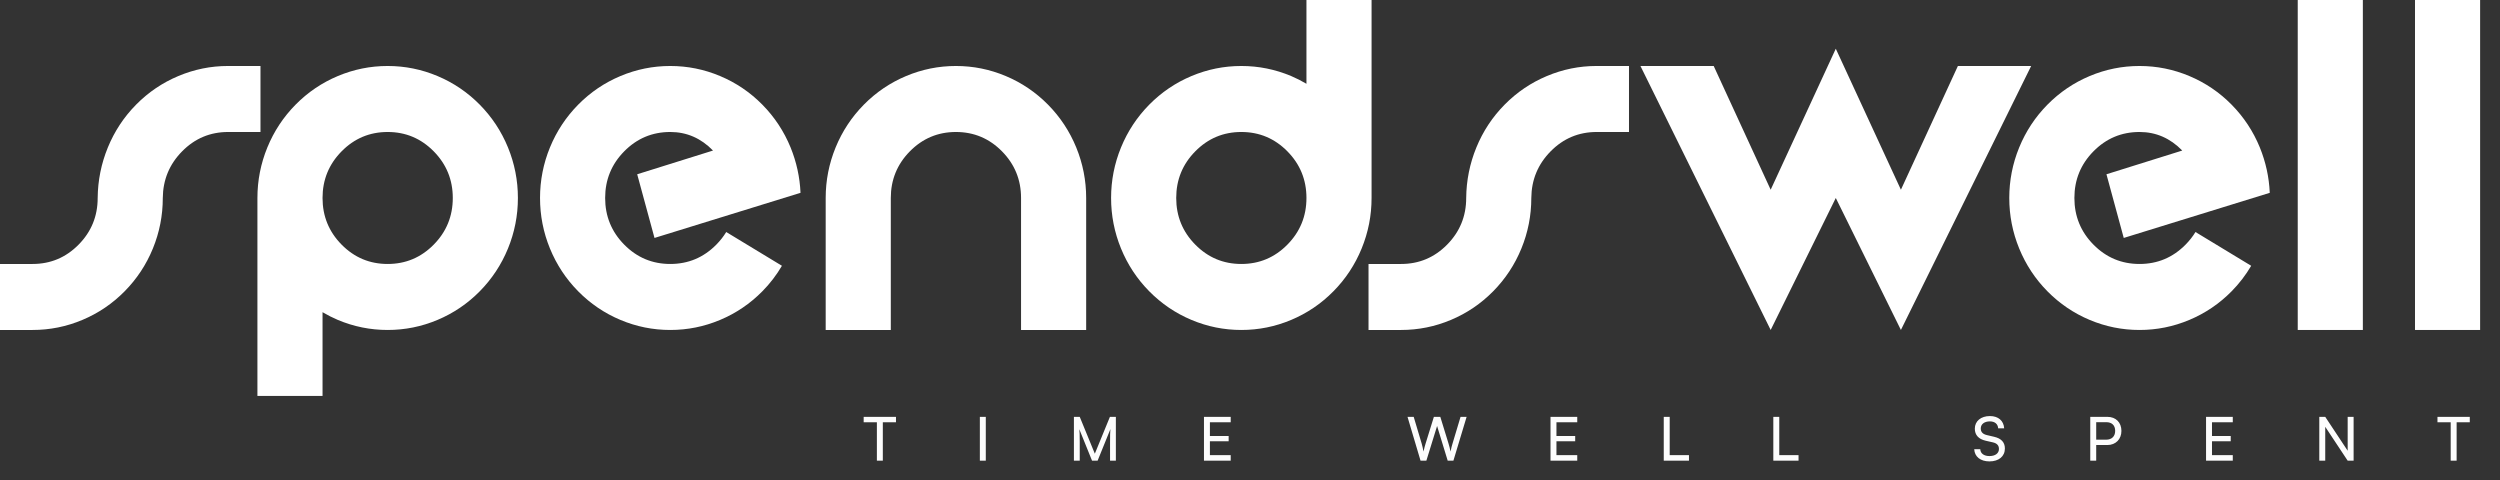
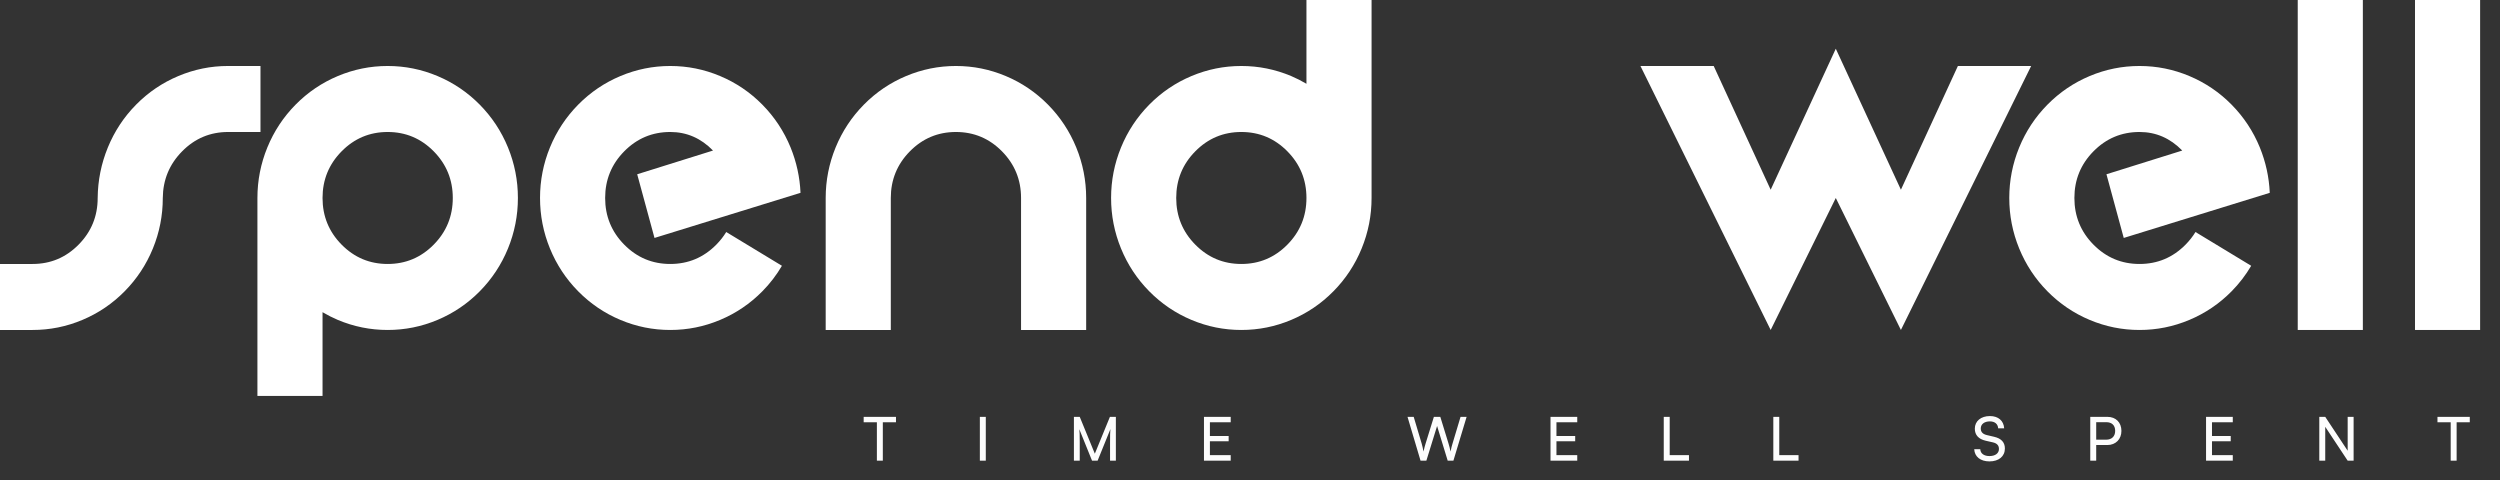
<svg xmlns="http://www.w3.org/2000/svg" width="255" height="49" viewBox="0 0 255 49" fill="none">
  <rect x="0" y="0" width="255" height="49" fill="#333333" stroke="none" />
  <path d="M26.569 6.731V13.463H23.273C21.44 13.463 19.875 14.12 18.577 15.435C17.28 16.75 16.623 18.336 16.605 20.194C16.605 21.982 16.268 23.7 15.594 25.348C14.919 26.995 13.959 28.451 12.713 29.713C11.468 30.975 10.032 31.948 8.406 32.631C6.781 33.315 5.085 33.657 3.321 33.657H0V26.925H3.321C5.155 26.925 6.72 26.268 8.017 24.953C9.315 23.639 9.963 22.052 9.963 20.194C9.98 18.406 10.326 16.688 11.001 15.04C11.676 13.393 12.636 11.938 13.881 10.675C15.126 9.413 16.562 8.44 18.188 7.757C19.814 7.073 21.5 6.731 23.247 6.731H26.569Z" fill="white" />
  <path d="M39.541 26.925C41.375 26.925 42.94 26.268 44.238 24.953C45.535 23.639 46.184 22.052 46.184 20.194C46.184 18.336 45.535 16.75 44.238 15.435C42.94 14.12 41.375 13.463 39.541 13.463C37.708 13.463 36.143 14.12 34.845 15.435C33.548 16.75 32.899 18.336 32.899 20.194C32.899 22.052 33.548 23.639 34.845 24.953C36.143 26.268 37.708 26.925 39.541 26.925ZM26.257 20.194C26.257 18.406 26.595 16.688 27.269 15.04C27.944 13.393 28.904 11.938 30.149 10.675C31.395 9.413 32.83 8.44 34.456 7.757C36.082 7.073 37.777 6.731 39.541 6.731C41.306 6.731 43.001 7.073 44.627 7.757C46.253 8.44 47.688 9.413 48.934 10.675C50.179 11.938 51.139 13.393 51.814 15.04C52.488 16.688 52.826 18.406 52.826 20.194C52.826 21.982 52.488 23.7 51.814 25.348C51.139 26.995 50.179 28.451 48.934 29.713C47.688 30.975 46.253 31.948 44.627 32.631C43.001 33.315 41.306 33.657 39.541 33.657C37.777 33.657 36.082 33.315 34.456 32.631C33.92 32.403 33.401 32.141 32.899 31.843V40.388H26.257V20.194Z" fill="white" />
  <path d="M72.726 15.356C71.498 14.094 70.045 13.463 68.367 13.463C66.534 13.463 64.968 14.12 63.671 15.435C62.374 16.75 61.725 18.336 61.725 20.194C61.725 22.052 62.374 23.639 63.671 24.953C64.968 26.268 66.534 26.925 68.367 26.925C70.201 26.925 71.766 26.268 73.064 24.953C73.461 24.55 73.799 24.121 74.075 23.665L79.757 27.11C79.204 28.056 78.538 28.924 77.76 29.713C76.514 30.975 75.079 31.948 73.453 32.631C71.827 33.315 70.132 33.657 68.367 33.657C66.603 33.657 64.908 33.315 63.282 32.631C61.656 31.948 60.22 30.975 58.975 29.713C57.73 28.451 56.77 26.995 56.095 25.348C55.42 23.7 55.083 21.982 55.083 20.194C55.083 18.406 55.42 16.688 56.095 15.04C56.77 13.393 57.73 11.938 58.975 10.675C60.22 9.413 61.656 8.44 63.282 7.757C64.908 7.073 66.603 6.731 68.367 6.731C70.132 6.731 71.827 7.073 73.453 7.757C75.079 8.44 76.514 9.413 77.76 10.675C79.005 11.938 79.965 13.393 80.64 15.04C81.245 16.53 81.582 18.073 81.652 19.668L66.759 24.27L64.994 17.775L72.726 15.356Z" fill="white" />
  <path d="M90.862 20.194V33.657H84.22V20.194C84.22 18.406 84.558 16.688 85.232 15.04C85.907 13.393 86.867 11.938 88.112 10.675C89.358 9.413 90.793 8.44 92.419 7.757C94.045 7.073 95.74 6.731 97.504 6.731C99.269 6.731 100.964 7.073 102.59 7.757C104.216 8.44 105.651 9.413 106.897 10.675C108.142 11.938 109.102 13.393 109.777 15.04C110.451 16.688 110.789 18.406 110.789 20.194V33.657H104.147V20.194C104.147 18.336 103.498 16.75 102.201 15.435C100.903 14.12 99.338 13.463 97.504 13.463C95.671 13.463 94.106 14.12 92.808 15.435C91.511 16.75 90.862 18.336 90.862 20.194Z" fill="white" />
  <path d="M126.616 26.925C128.449 26.925 130.015 26.268 131.312 24.953C132.609 23.639 133.258 22.052 133.258 20.194C133.258 18.336 132.609 16.75 131.312 15.435C130.015 14.12 128.449 13.463 126.616 13.463C124.782 13.463 123.217 14.12 121.92 15.435C120.622 16.75 119.974 18.336 119.974 20.194C119.974 22.052 120.622 23.639 121.92 24.953C123.217 26.268 124.782 26.925 126.616 26.925ZM139.9 20.194C139.9 21.982 139.563 23.7 138.888 25.348C138.214 26.995 137.254 28.451 136.008 29.713C134.763 30.975 133.327 31.948 131.701 32.631C130.075 33.315 128.38 33.657 126.616 33.657C124.851 33.657 123.156 33.315 121.53 32.631C119.904 31.948 118.469 30.975 117.223 29.713C115.978 28.451 115.018 26.995 114.343 25.348C113.669 23.7 113.331 21.982 113.331 20.194C113.331 18.406 113.669 16.688 114.343 15.04C115.018 13.393 115.978 11.938 117.223 10.675C118.469 9.413 119.904 8.44 121.53 7.757C123.156 7.073 124.851 6.731 126.616 6.731C128.38 6.731 130.075 7.073 131.701 7.757C132.237 7.985 132.756 8.248 133.258 8.546V0H139.9V20.194Z" fill="white" />
-   <path d="M166.157 6.731V13.463H162.862C161.029 13.463 159.463 14.12 158.166 15.435C156.869 16.75 156.211 18.336 156.194 20.194C156.194 21.982 155.857 23.7 155.182 25.348C154.508 26.995 153.548 28.451 152.302 29.713C151.057 30.975 149.621 31.948 147.995 32.631C146.369 33.315 144.674 33.657 142.91 33.657H139.589V26.925H142.91C144.743 26.925 146.309 26.268 147.606 24.953C148.903 23.639 149.552 22.052 149.552 20.194C149.569 18.406 149.915 16.688 150.59 15.04C151.264 13.393 152.224 11.938 153.47 10.675C154.715 9.413 156.151 8.44 157.777 7.757C159.403 7.073 161.089 6.731 162.836 6.731H166.157Z" fill="white" />
  <path d="M187.251 20.194L180.609 33.657L167.325 6.731H174.797L180.609 19.353L187.251 4.97L193.893 19.353L199.705 6.731H207.178L193.893 33.657L187.251 20.194Z" fill="white" />
  <path d="M222.589 15.356C221.361 14.094 219.908 13.463 218.231 13.463C216.397 13.463 214.832 14.12 213.534 15.435C212.237 16.75 211.588 18.336 211.588 20.194C211.588 22.052 212.237 23.639 213.534 24.953C214.832 26.268 216.397 26.925 218.231 26.925C220.064 26.925 221.629 26.268 222.927 24.953C223.325 24.55 223.662 24.121 223.939 23.665L229.621 27.11C229.067 28.056 228.401 28.924 227.623 29.713C226.378 30.975 224.942 31.948 223.316 32.631C221.69 33.315 219.995 33.657 218.231 33.657C216.466 33.657 214.771 33.315 213.145 32.631C211.519 31.948 210.084 30.975 208.838 29.713C207.593 28.451 206.633 26.995 205.958 25.348C205.284 23.7 204.946 21.982 204.946 20.194C204.946 18.406 205.284 16.688 205.958 15.04C206.633 13.393 207.593 11.938 208.838 10.675C210.084 9.413 211.519 8.44 213.145 7.757C214.771 7.073 216.466 6.731 218.231 6.731C219.995 6.731 221.69 7.073 223.316 7.757C224.942 8.44 226.378 9.413 227.623 10.675C228.868 11.938 229.828 13.393 230.503 15.04C231.108 16.53 231.446 18.073 231.515 19.668L216.622 24.27L214.858 17.775L222.589 15.356Z" fill="white" />
  <path d="M241.011 33.657H234.369V0H241.011V33.657Z" fill="white" />
  <path d="M252.972 33.657H246.33V0H252.972V33.657Z" fill="white" />
  <path opacity="0.99" d="M88.094 43.074V42.518H91.39V43.074H90.048V46.989H89.442V43.074H88.094ZM100.551 42.518V46.989H99.945V42.518H100.551ZM110.133 46.989H109.539V42.518H110.133L111.673 46.277L113.212 42.518H113.818V46.989H113.225V45.22C113.225 44.385 113.231 44.082 113.262 43.767L111.957 46.989H111.388L110.09 43.779C110.121 43.996 110.133 44.453 110.133 45.078V46.989ZM125.532 46.989H122.805V42.518H125.532V43.074H123.411V44.472H125.322V45.01H123.411V46.426H125.532V46.989ZM144.895 46.989L143.566 42.518H144.197L145.013 45.251C145.075 45.486 145.136 45.721 145.198 46.061C145.272 45.702 145.34 45.486 145.408 45.251L146.256 42.518H146.911L147.752 45.251C147.826 45.492 147.888 45.727 147.956 46.061C148.03 45.684 148.092 45.455 148.154 45.257L148.976 42.518H149.595L148.247 46.989H147.665L146.583 43.452L145.489 46.989H144.895ZM160.879 46.989H158.152V42.518H160.879V43.074H158.758V44.472H160.669V45.01H158.758V46.426H160.879V46.989ZM170.309 42.518V46.426H172.275V46.989H169.703V42.518H170.309ZM181.485 42.518V46.426H183.451V46.989H180.879V42.518H181.485ZM201.432 43.724C201.432 42.957 202.051 42.438 202.972 42.438C203.825 42.438 204.376 42.914 204.425 43.687H203.813C203.782 43.241 203.467 42.982 202.966 42.982C202.403 42.982 202.038 43.266 202.038 43.705C202.038 44.064 202.242 44.28 202.663 44.379L203.399 44.552C204.128 44.719 204.499 45.115 204.499 45.746C204.499 46.55 203.875 47.063 202.923 47.063C202.014 47.063 201.408 46.587 201.371 45.82H201.989C202.001 46.246 202.36 46.519 202.923 46.519C203.516 46.519 203.893 46.24 203.893 45.795C203.893 45.443 203.702 45.22 203.275 45.121L202.539 44.954C201.81 44.787 201.432 44.367 201.432 43.724ZM214.944 45.393H213.813V46.989H213.207V42.518H214.944C215.822 42.518 216.385 43.093 216.385 43.952C216.385 44.787 215.816 45.393 214.944 45.393ZM214.839 43.062H213.813V44.849H214.814C215.414 44.849 215.748 44.497 215.748 43.946C215.748 43.384 215.408 43.062 214.839 43.062ZM227.744 46.989H225.017V42.518H227.744V43.074H225.623V44.472H227.534V45.01H225.623V46.426H227.744V46.989ZM237.174 46.989H236.568V42.518H237.174L239.462 45.974V42.518H240.068V46.989H239.462L237.174 43.532V46.989ZM248.622 43.074V42.518H251.918V43.074H250.576V46.989H249.97V43.074H248.622Z" fill="white" />
</svg>